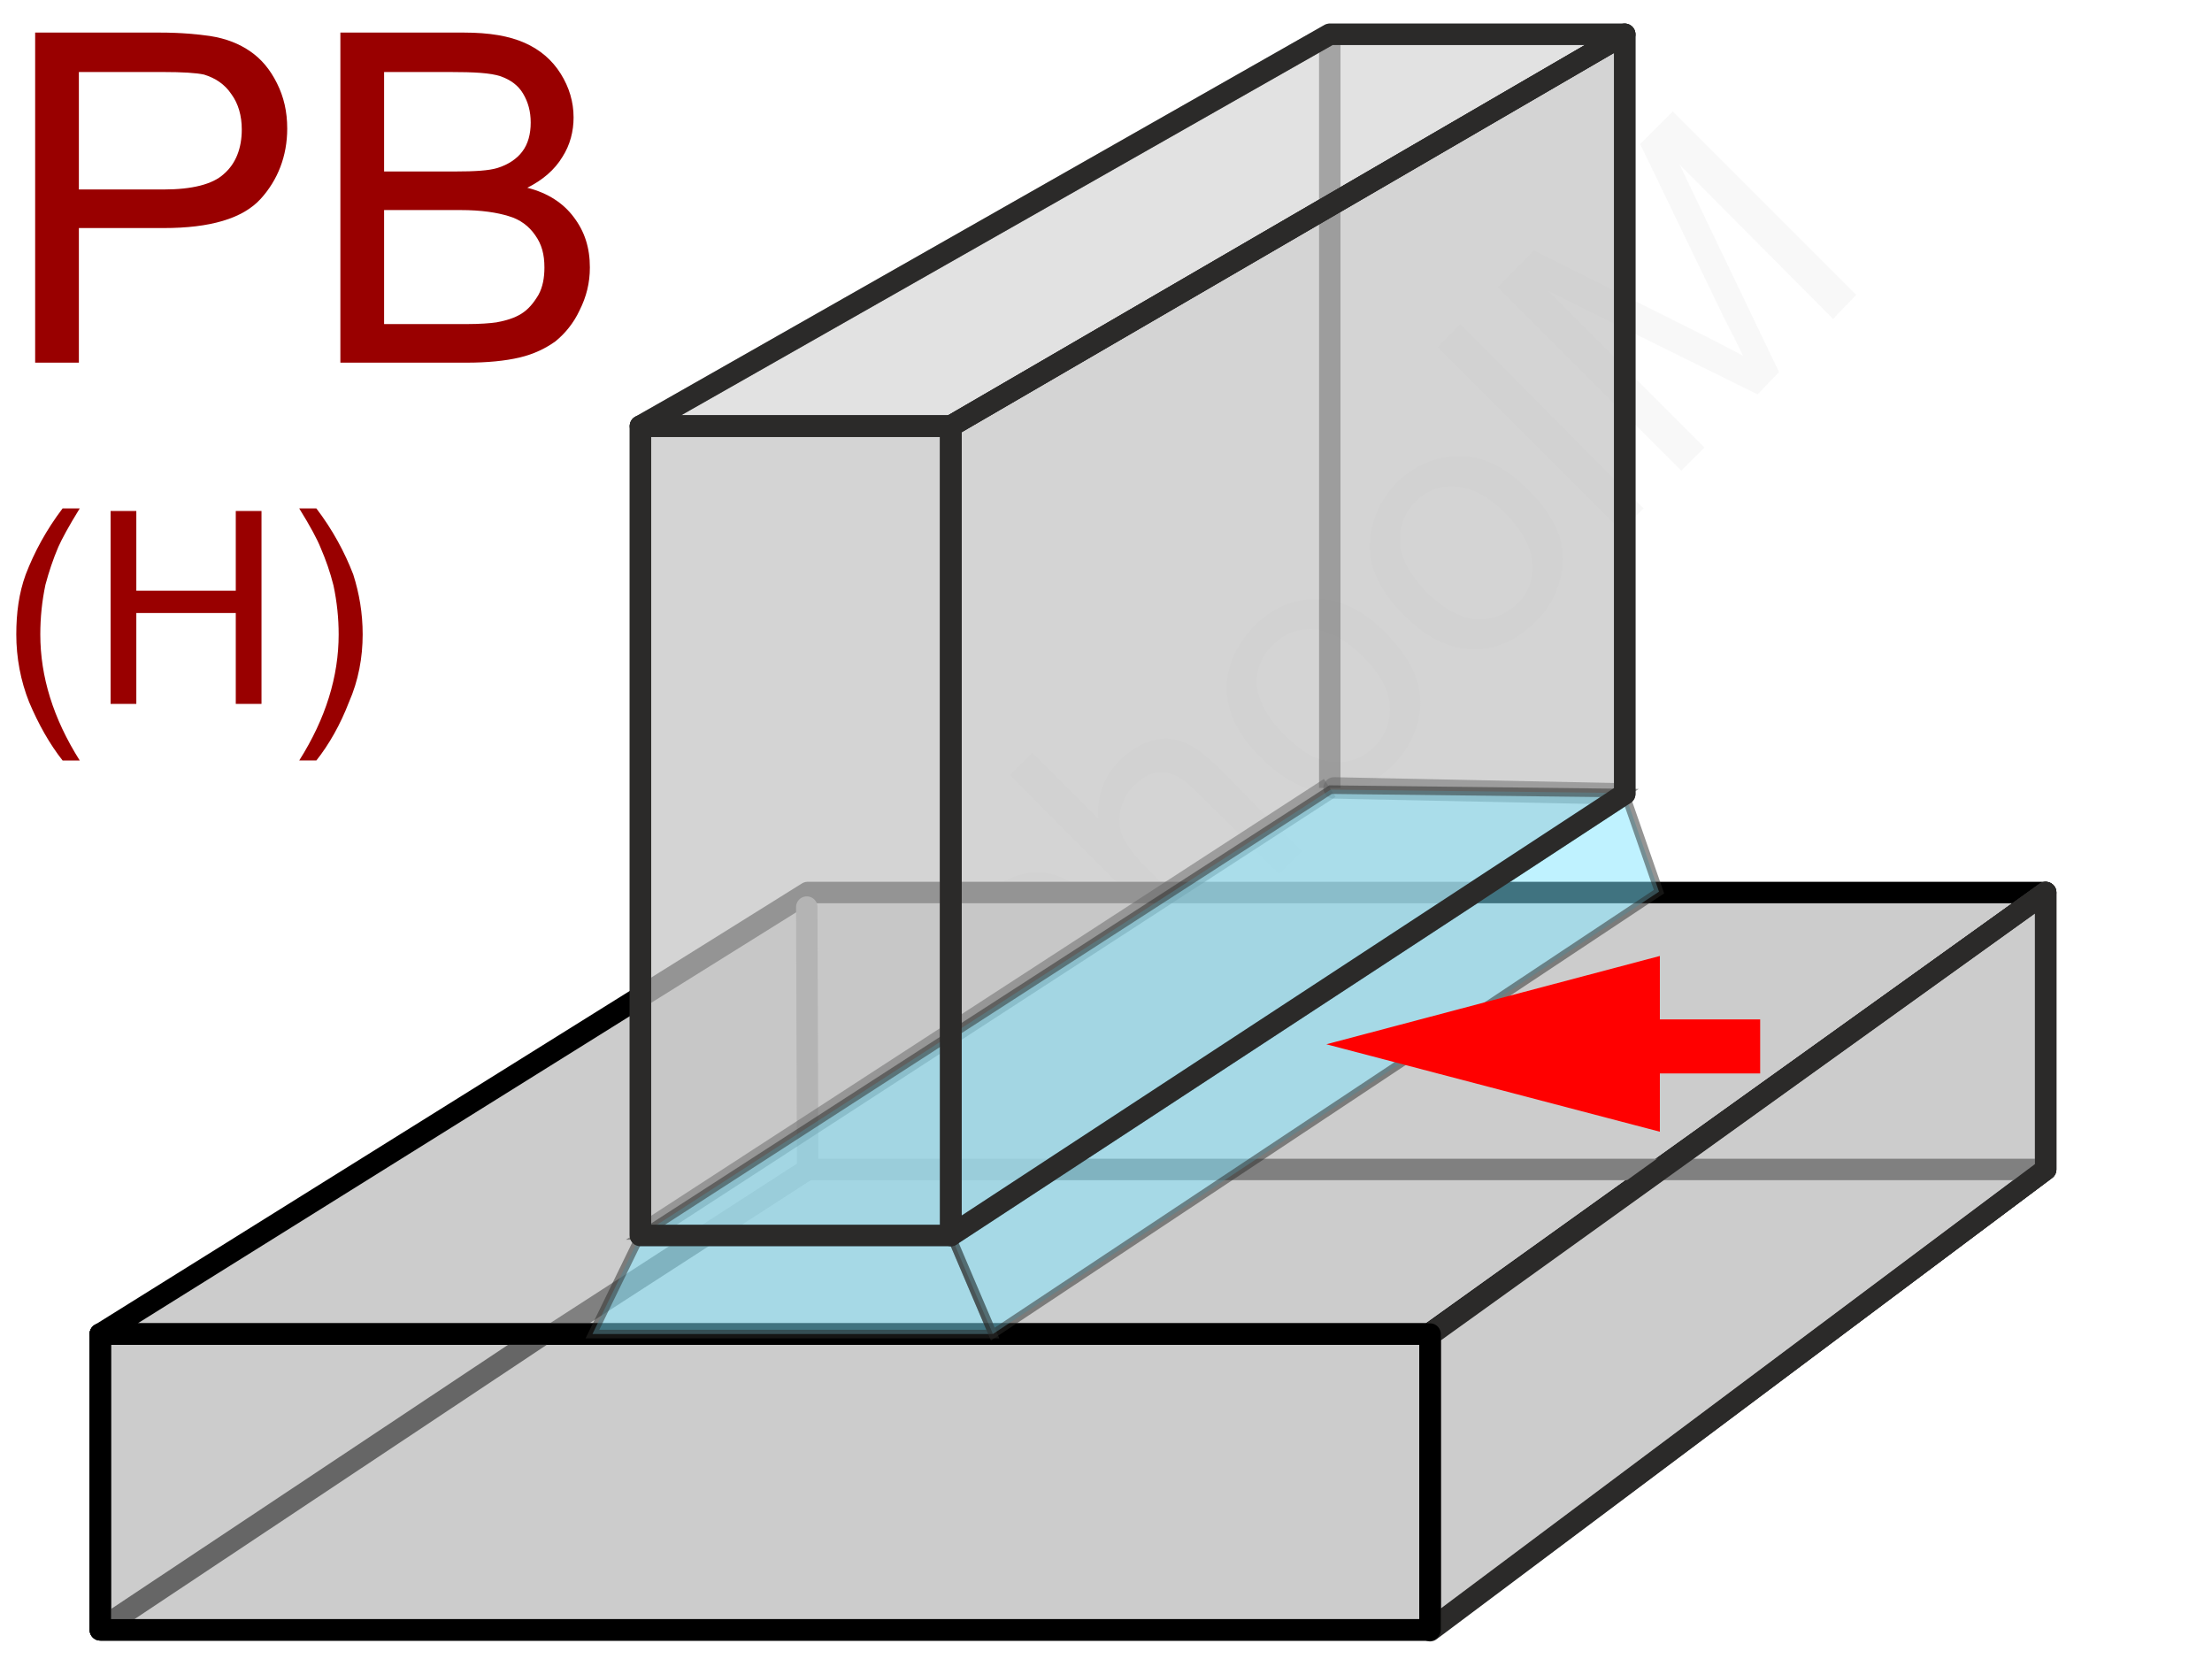
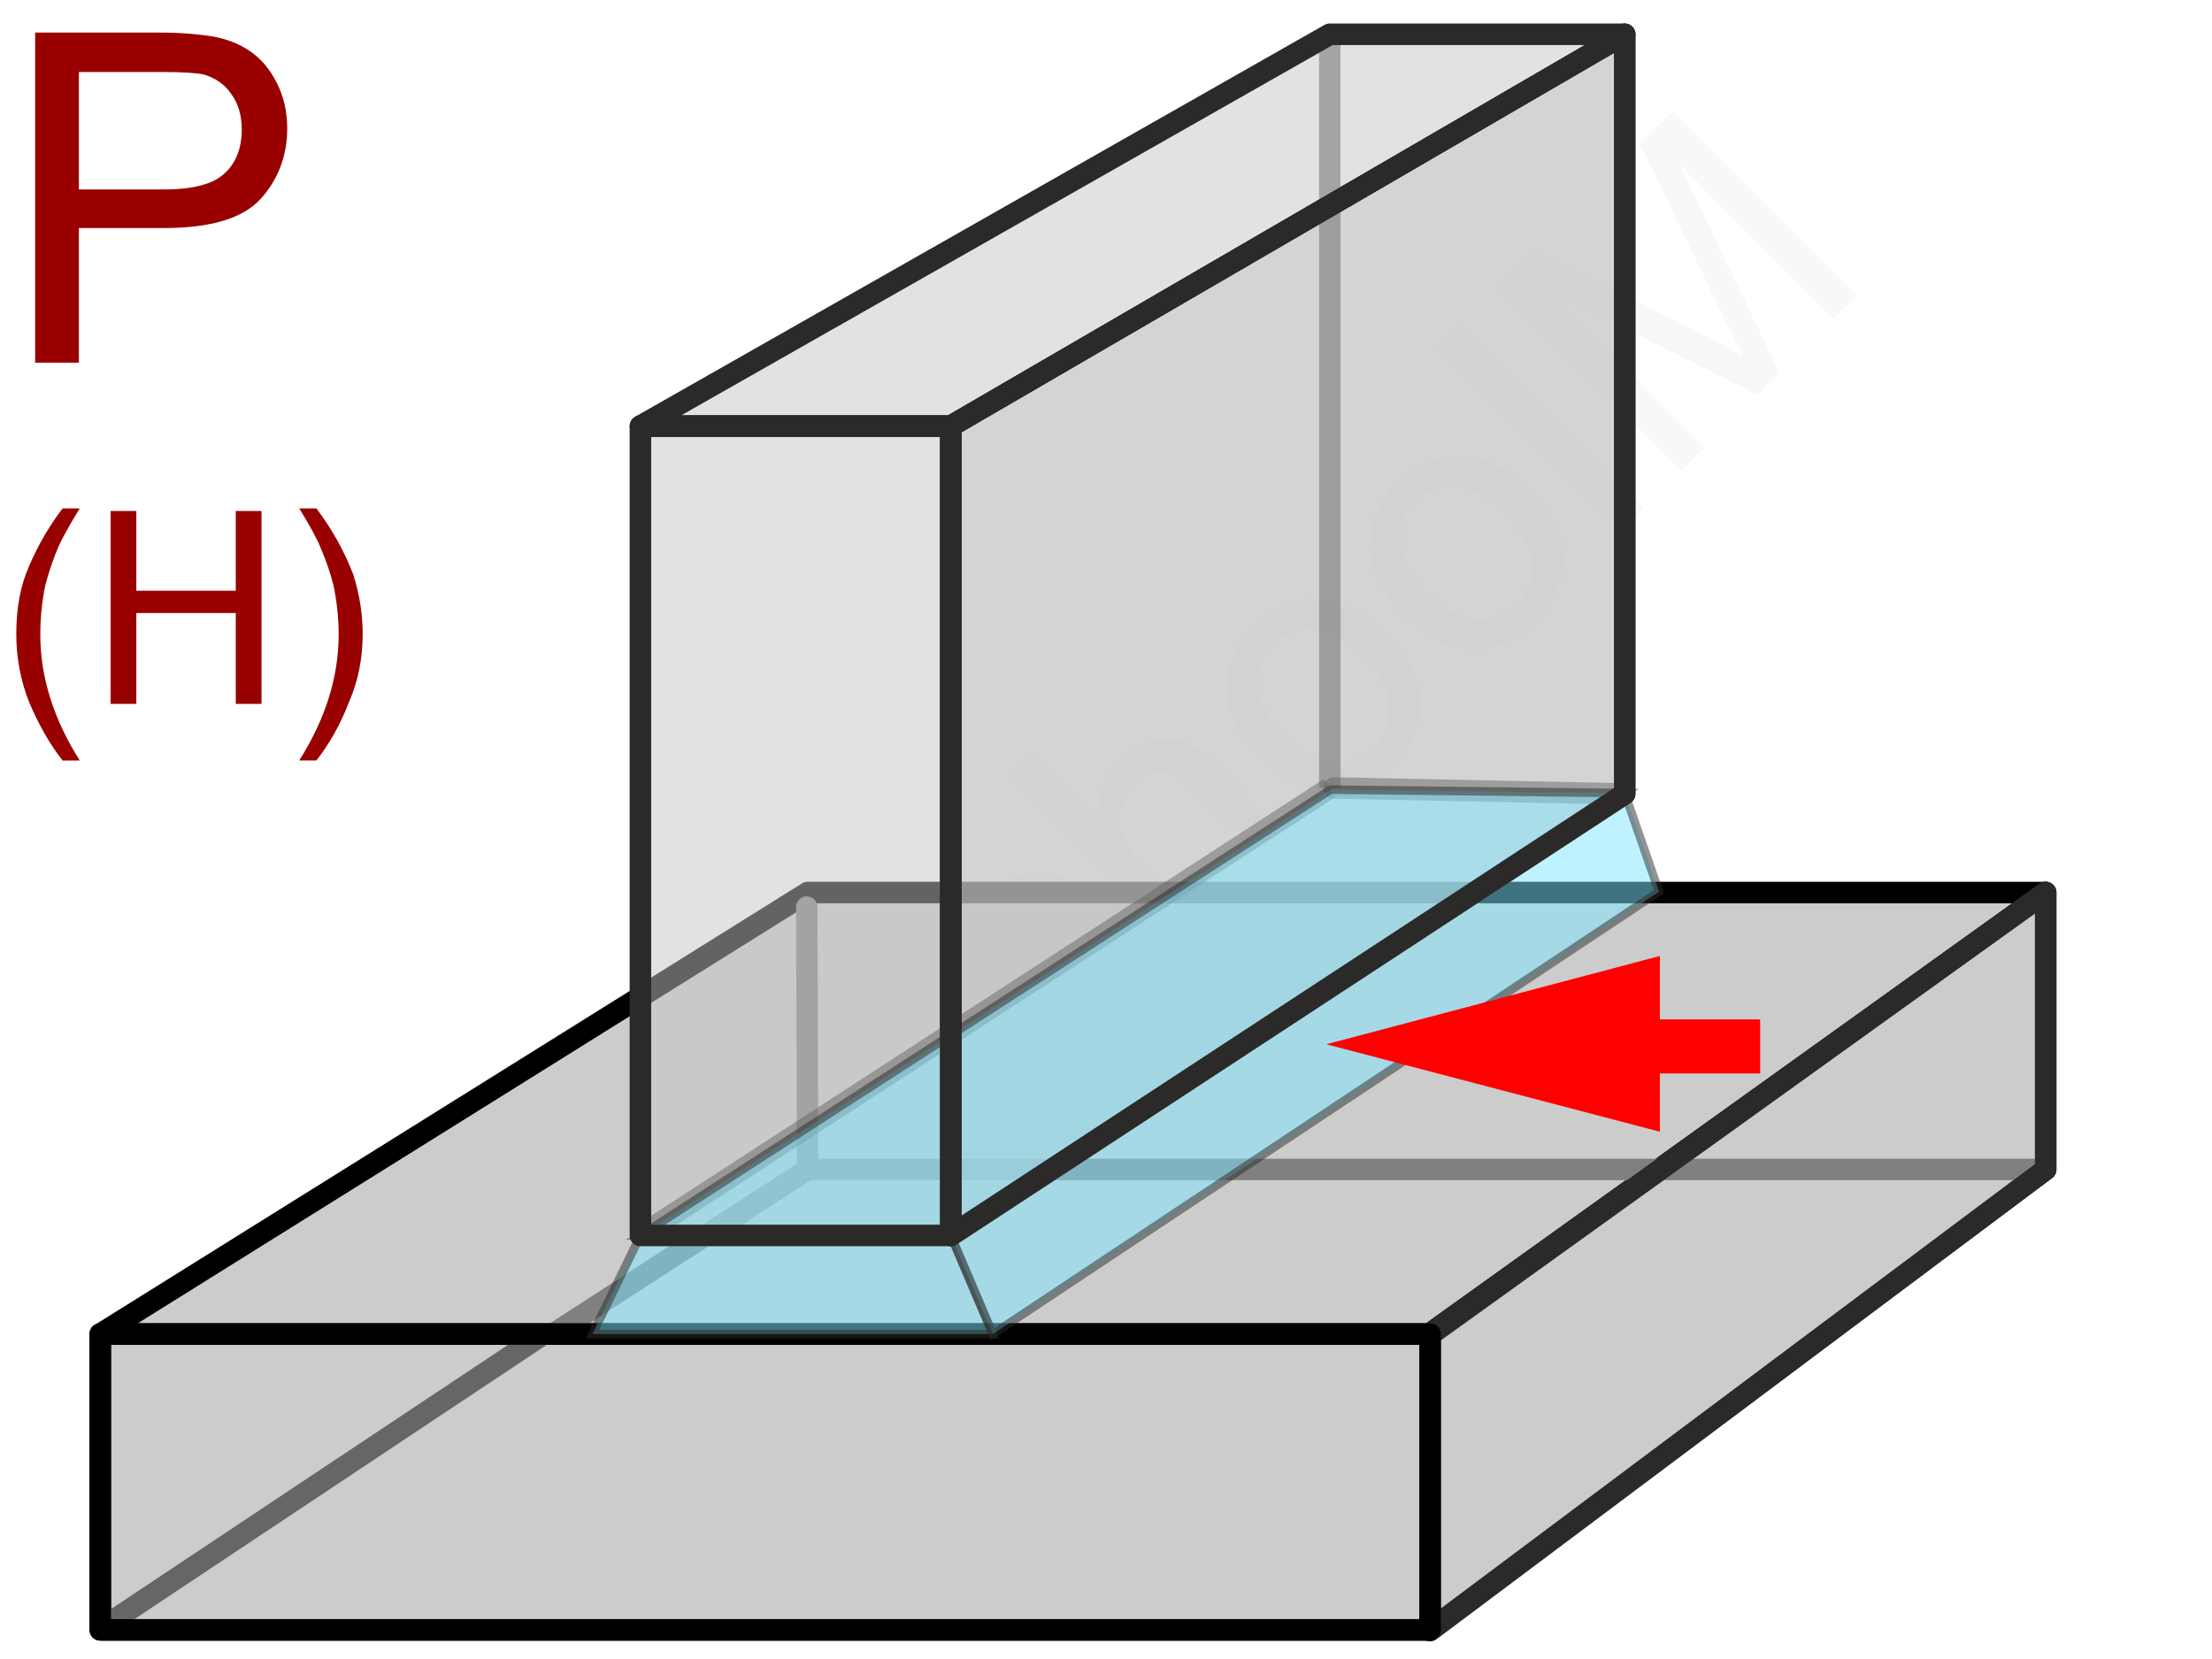
<svg xmlns="http://www.w3.org/2000/svg" width="240px" height="180px" style="shape-rendering:geometricPrecision;text-rendering:geometricPrecision;image-rendering:optimizeQuality;fill-rule:evenodd;clip-rule:evenodd" viewBox="0 0 25.74 19.35">
  <g id="Ebene_x0020_1">
    <g id="_1121825480">
      <g>
        <g>
          <g>
            <path d="M9.65 14.06l0.24 -0.29c0.12,0.09 0.24,0.15 0.35,0.18 0.12,0.02 0.24,0 0.39,-0.05 0.13,-0.06 0.27,-0.15 0.39,-0.27 0.11,-0.11 0.19,-0.22 0.24,-0.33 0.05,-0.12 0.06,-0.22 0.05,-0.32 -0.02,-0.1 -0.06,-0.18 -0.13,-0.25 -0.06,-0.06 -0.14,-0.1 -0.23,-0.11 -0.09,-0.01 -0.19,0.01 -0.32,0.06 -0.08,0.04 -0.24,0.13 -0.48,0.28 -0.25,0.15 -0.43,0.25 -0.55,0.28 -0.16,0.05 -0.3,0.06 -0.43,0.03 -0.13,-0.03 -0.24,-0.09 -0.34,-0.19 -0.11,-0.11 -0.18,-0.24 -0.21,-0.4 -0.04,-0.15 -0.02,-0.31 0.05,-0.48 0.07,-0.17 0.18,-0.32 0.32,-0.47 0.16,-0.16 0.33,-0.27 0.5,-0.34 0.17,-0.07 0.34,-0.09 0.5,-0.06 0.17,0.04 0.32,0.11 0.45,0.24l-0.25 0.29c-0.15,-0.12 -0.31,-0.17 -0.46,-0.16 -0.15,0.02 -0.31,0.11 -0.48,0.27 -0.17,0.17 -0.26,0.33 -0.28,0.47 -0.01,0.14 0.02,0.26 0.11,0.35 0.08,0.07 0.17,0.11 0.28,0.1 0.1,0 0.29,-0.09 0.58,-0.27 0.28,-0.18 0.48,-0.29 0.61,-0.34 0.18,-0.07 0.34,-0.09 0.49,-0.06 0.15,0.03 0.28,0.1 0.39,0.22 0.12,0.11 0.19,0.25 0.23,0.42 0.03,0.16 0.02,0.34 -0.05,0.51 -0.07,0.18 -0.17,0.35 -0.33,0.5 -0.19,0.19 -0.38,0.33 -0.57,0.4 -0.19,0.08 -0.37,0.1 -0.56,0.06 -0.19,-0.04 -0.36,-0.13 -0.5,-0.27zm3.19 -2.96l0.29 -0.22c0.15,0.21 0.22,0.42 0.2,0.63 -0.02,0.22 -0.11,0.41 -0.28,0.58 -0.21,0.22 -0.45,0.32 -0.72,0.31 -0.27,-0.01 -0.53,-0.15 -0.79,-0.4 -0.16,-0.17 -0.28,-0.35 -0.35,-0.53 -0.07,-0.18 -0.08,-0.36 -0.03,-0.53 0.05,-0.18 0.14,-0.34 0.28,-0.47 0.16,-0.17 0.34,-0.26 0.54,-0.29 0.19,-0.02 0.38,0.03 0.56,0.16l-0.21 0.3c-0.13,-0.08 -0.25,-0.12 -0.37,-0.11 -0.11,0.01 -0.21,0.06 -0.3,0.15 -0.13,0.13 -0.19,0.28 -0.18,0.46 0.01,0.18 0.12,0.37 0.32,0.58 0.21,0.21 0.4,0.32 0.58,0.33 0.17,0.02 0.32,-0.04 0.45,-0.17 0.11,-0.1 0.16,-0.22 0.17,-0.35 0,-0.14 -0.05,-0.28 -0.16,-0.43zm1.05 0.09l-2.14 -2.15 0.26 -0.26 0.77 0.77c-0.02,-0.26 0.06,-0.49 0.25,-0.68 0.11,-0.11 0.24,-0.19 0.37,-0.23 0.13,-0.04 0.25,-0.03 0.36,0.01 0.12,0.04 0.25,0.14 0.41,0.29l0.98 0.99 -0.26 0.26 -0.99 -0.98c-0.13,-0.13 -0.25,-0.2 -0.37,-0.2 -0.11,-0.01 -0.22,0.04 -0.33,0.15 -0.08,0.07 -0.13,0.17 -0.16,0.28 -0.02,0.1 -0.02,0.21 0.02,0.31 0.04,0.09 0.12,0.2 0.24,0.33l0.85 0.84 -0.26 0.27zm0.79 -2.35c-0.29,-0.28 -0.42,-0.58 -0.4,-0.88 0.02,-0.24 0.13,-0.46 0.32,-0.66 0.21,-0.21 0.46,-0.32 0.73,-0.31 0.28,0 0.54,0.13 0.78,0.37 0.2,0.2 0.33,0.39 0.38,0.56 0.06,0.18 0.06,0.35 0.01,0.53 -0.05,0.18 -0.15,0.34 -0.28,0.47 -0.22,0.22 -0.47,0.33 -0.74,0.32 -0.27,0 -0.54,-0.14 -0.8,-0.4zm0.27 -0.27c0.2,0.2 0.39,0.31 0.57,0.32 0.19,0.01 0.35,-0.05 0.48,-0.18 0.13,-0.13 0.19,-0.29 0.18,-0.48 -0.01,-0.19 -0.12,-0.38 -0.32,-0.58 -0.2,-0.19 -0.38,-0.3 -0.57,-0.31 -0.19,-0.01 -0.34,0.05 -0.47,0.18 -0.14,0.13 -0.2,0.29 -0.19,0.48 0.02,0.18 0.12,0.37 0.32,0.57zm1.39 -1.4c-0.28,-0.28 -0.42,-0.58 -0.39,-0.87 0.02,-0.25 0.12,-0.47 0.31,-0.67 0.22,-0.21 0.46,-0.31 0.74,-0.31 0.27,0 0.53,0.13 0.78,0.38 0.2,0.19 0.32,0.38 0.38,0.56 0.05,0.17 0.05,0.35 0,0.52 -0.05,0.18 -0.14,0.34 -0.28,0.47 -0.22,0.22 -0.46,0.33 -0.73,0.32 -0.28,0 -0.54,-0.13 -0.81,-0.4zm0.27 -0.26c0.2,0.19 0.39,0.3 0.58,0.31 0.19,0.01 0.34,-0.05 0.48,-0.18 0.13,-0.13 0.19,-0.29 0.17,-0.48 -0.01,-0.18 -0.12,-0.38 -0.32,-0.58 -0.19,-0.19 -0.38,-0.29 -0.56,-0.3 -0.19,-0.02 -0.35,0.04 -0.48,0.17 -0.13,0.14 -0.19,0.29 -0.18,0.48 0.01,0.19 0.12,0.38 0.31,0.58zm2.27 -0.72l-2.14 -2.14 0.26 -0.27 2.14 2.15 -0.26 0.26zm0.7 -0.7l-2.14 -2.14 0.42 -0.43 2.02 1.01c0.19,0.1 0.33,0.17 0.42,0.22 -0.05,-0.11 -0.13,-0.26 -0.23,-0.46l-0.97 -2.01 0.38 -0.38 2.14 2.14 -0.27 0.28 -1.79 -1.8 1.16 2.42 -0.25 0.26 -2.45 -1.21 1.83 1.83 -0.27 0.27z" style="fill:#e6e6e6;fill-rule:nonzero;fill-opacity:.251" />
-             <path d="M4.9 14.44c0.3,-0.29 0.66,-0.51 1.1,-0.64 0.43,-0.13 0.87,-0.13 1.32,-0.01 0.44,0.13 0.81,0.35 1.12,0.65 0.3,0.31 0.52,0.68 0.65,1.12 0.12,0.44 0.12,0.87 0,1.31 -0.13,0.44 -0.35,0.81 -0.65,1.12 -0.31,0.3 -0.68,0.52 -1.12,0.65 -0.43,0.12 -0.87,0.12 -1.31,0 -0.44,-0.13 -0.81,-0.34 -1.11,-0.65 -0.31,-0.31 -0.53,-0.68 -0.65,-1.12 -0.13,-0.45 -0.12,-0.89 0.01,-1.32 0.13,-0.44 0.34,-0.81 0.64,-1.11zm0.29 0.3c-0.25,0.25 -0.43,0.55 -0.53,0.92 -0.11,0.36 -0.11,0.73 -0.01,1.1 0.1,0.37 0.28,0.68 0.54,0.94 0.25,0.25 0.56,0.43 0.93,0.54 0.36,0.1 0.73,0.1 1.09,-0.01 0.37,-0.1 0.68,-0.28 0.94,-0.54 0.25,-0.25 0.43,-0.56 0.53,-0.93 0.11,-0.36 0.11,-0.73 0,-1.09 -0.1,-0.37 -0.28,-0.68 -0.53,-0.93 -0.26,-0.26 -0.57,-0.44 -0.94,-0.54 -0.37,-0.11 -0.74,-0.11 -1.1,0 -0.36,0.11 -0.67,0.29 -0.92,0.54zm2.33 1.19l0.38 -0.2c0.15,0.24 0.2,0.5 0.17,0.77 -0.04,0.27 -0.17,0.51 -0.38,0.73 -0.28,0.28 -0.59,0.41 -0.94,0.4 -0.35,0 -0.69,-0.16 -1,-0.48 -0.21,-0.21 -0.35,-0.42 -0.42,-0.66 -0.08,-0.23 -0.08,-0.45 -0.01,-0.68 0.07,-0.22 0.19,-0.42 0.38,-0.61 0.21,-0.21 0.43,-0.33 0.67,-0.37 0.24,-0.04 0.47,0 0.69,0.13l-0.21 0.35c-0.16,-0.07 -0.32,-0.09 -0.48,-0.07 -0.15,0.03 -0.29,0.11 -0.42,0.23 -0.18,0.19 -0.26,0.4 -0.25,0.64 0.01,0.25 0.14,0.49 0.37,0.73 0.24,0.24 0.48,0.37 0.71,0.38 0.24,0.01 0.44,-0.07 0.62,-0.25 0.14,-0.14 0.22,-0.3 0.24,-0.49 0.03,-0.19 -0.01,-0.37 -0.12,-0.55z" style="fill:#e6e6e6;fill-rule:nonzero;fill-opacity:.251" />
          </g>
          <polygon points="0,0 25.74,0 25.74,19.35 0,19.35" style="fill:none" />
        </g>
        <path d="M0.38 4.23l0 -3.85 1.45 0c0.26,0 0.45,0.02 0.59,0.04 0.19,0.03 0.34,0.09 0.47,0.18 0.13,0.09 0.23,0.21 0.31,0.37 0.08,0.16 0.12,0.33 0.12,0.53 0,0.32 -0.11,0.6 -0.31,0.82 -0.21,0.23 -0.59,0.34 -1.13,0.34l-0.99 0 0 1.57 -0.51 0zm0.51 -2.02l0.99 0c0.33,0 0.57,-0.06 0.7,-0.18 0.14,-0.12 0.21,-0.3 0.21,-0.52 0,-0.16 -0.04,-0.3 -0.12,-0.41 -0.08,-0.12 -0.19,-0.19 -0.32,-0.23 -0.09,-0.02 -0.25,-0.03 -0.48,-0.03l-0.98 0 0 1.37z" style="fill:#900;fill-rule:nonzero" />
-         <path id="1" d="M3.94 4.23l0 -3.85 1.44 0c0.3,0 0.53,0.04 0.71,0.12 0.18,0.08 0.32,0.2 0.42,0.36 0.1,0.16 0.15,0.33 0.15,0.51 0,0.16 -0.04,0.32 -0.13,0.46 -0.09,0.15 -0.23,0.27 -0.41,0.36 0.24,0.06 0.42,0.18 0.54,0.34 0.13,0.17 0.19,0.36 0.19,0.59 0,0.18 -0.04,0.34 -0.12,0.5 -0.07,0.15 -0.17,0.27 -0.28,0.36 -0.11,0.08 -0.25,0.15 -0.42,0.19 -0.17,0.04 -0.38,0.06 -0.62,0.06l-1.47 0zm0.51 -2.23l0.83 0c0.23,0 0.39,-0.01 0.49,-0.04 0.13,-0.04 0.23,-0.11 0.29,-0.19 0.07,-0.09 0.1,-0.21 0.1,-0.34 0,-0.13 -0.03,-0.24 -0.09,-0.34 -0.06,-0.1 -0.15,-0.16 -0.26,-0.2 -0.12,-0.04 -0.31,-0.05 -0.59,-0.05l-0.77 0 0 1.16zm0 1.78l0.96 0c0.16,0 0.28,-0.01 0.35,-0.02 0.11,-0.02 0.21,-0.05 0.29,-0.1 0.08,-0.05 0.14,-0.12 0.2,-0.22 0.05,-0.09 0.07,-0.2 0.07,-0.32 0,-0.15 -0.03,-0.27 -0.11,-0.38 -0.07,-0.1 -0.17,-0.18 -0.31,-0.22 -0.13,-0.04 -0.31,-0.07 -0.56,-0.07l-0.89 0 0 1.33z" style="fill:#900;fill-rule:nonzero" />
        <path id="2" d="M0.7 8.87c-0.15,-0.19 -0.28,-0.42 -0.39,-0.68 -0.1,-0.25 -0.15,-0.52 -0.15,-0.79 0,-0.25 0.03,-0.48 0.11,-0.7 0.1,-0.26 0.24,-0.52 0.43,-0.77l0.2 0c-0.13,0.21 -0.21,0.36 -0.25,0.45 -0.06,0.14 -0.11,0.29 -0.15,0.44 -0.04,0.19 -0.06,0.38 -0.06,0.58 0,0.49 0.15,0.98 0.46,1.47l-0.2 0z" style="fill:#900;fill-rule:nonzero" />
        <polygon id="3" points="1.26,8.21 1.26,5.96 1.56,5.96 1.56,6.89 2.72,6.89 2.72,5.96 3.02,5.96 3.02,8.21 2.72,8.21 2.72,7.15 1.56,7.15 1.56,8.21" style="fill:#900;fill-rule:nonzero" />
        <path id="4" d="M3.66 8.87l-0.2 0c0.31,-0.49 0.46,-0.98 0.46,-1.47 0,-0.19 -0.02,-0.38 -0.06,-0.57 -0.04,-0.16 -0.09,-0.3 -0.15,-0.44 -0.04,-0.1 -0.12,-0.25 -0.25,-0.46l0.2 0c0.19,0.25 0.33,0.51 0.43,0.77 0.07,0.22 0.11,0.45 0.11,0.7 0,0.27 -0.05,0.54 -0.16,0.79 -0.1,0.26 -0.23,0.49 -0.38,0.68z" style="fill:#900;fill-rule:nonzero" />
      </g>
      <g>
        <g>
          <g>
            <g>
              <polygon points="1.14,15.56 16.65,15.56 16.65,19.01 1.14,19.01" style="fill:#ccc;stroke:#000;stroke-width:.25;stroke-linecap:round;stroke-linejoin:round;stroke-miterlimit:22.926" />
              <polygon points="9.39,10.41 23.83,10.41 16.64,15.56 1.14,15.56" style="fill:#ccc;stroke:#000;stroke-width:.25;stroke-linecap:round;stroke-linejoin:round;stroke-miterlimit:22.926" />
              <polygon points="16.65,15.56 23.83,10.41 23.83,13.64 16.65,19.01" style="fill:#ccc;stroke:#2b2a29;stroke-width:.25;stroke-linecap:round;stroke-linejoin:round;stroke-miterlimit:22.926" />
              <polyline points="6.42,15.56 9.39,13.64 9.38,10.58" style="fill:none;stroke:gray;stroke-width:.25;stroke-linecap:round;stroke-miterlimit:22.926" />
              <polygon points="1.14,15.56 16.65,15.56 16.65,19.01 1.14,19.01" style="fill:#ccc;stroke:#000;stroke-width:.25;stroke-linecap:round;stroke-linejoin:round;stroke-miterlimit:22.926" />
              <polygon points="16.65,15.56 23.83,10.41 23.83,13.64 16.65,19.01" style="fill:#ccc;stroke:#2b2a29;stroke-width:.25;stroke-linecap:round;stroke-linejoin:round;stroke-miterlimit:22.926" />
              <line x1="1.14" y1="19" x2="6.28" y2="15.58" style="fill:none;stroke:#666;stroke-width:.25;stroke-miterlimit:22.926" />
              <line x1="9.39" y1="13.64" x2="23.83" y2="13.64" style="fill:none;stroke:gray;stroke-width:.25;stroke-miterlimit:22.926" />
            </g>
            <polygon points="16.65,15.57 23.83,10.41 23.83,13.64 16.65,19.02" style="fill:none;stroke:#2b2a29;stroke-width:.25;stroke-linecap:round;stroke-linejoin:round;stroke-miterlimit:22.926" />
            <polygon points="1.14,15.56 16.65,15.56 16.65,19.01 1.14,19.01" style="fill:none;stroke:#000;stroke-width:.25;stroke-linecap:round;stroke-linejoin:round;stroke-miterlimit:22.926" />
          </g>
          <polygon points="7.44,4.97 15.48,0.4 18.92,0.4 11.06,4.97" style="fill:#c5c6c6;fill-opacity:.502;stroke:#2b2a29;stroke-width:.25;stroke-linecap:round;stroke-linejoin:round;stroke-miterlimit:22.926;stroke-opacity:.502" />
-           <polygon points="7.44,14.41 7.44,4.97 11.06,4.97 11.06,14.41" style="fill:#c5c6c6;fill-opacity:.502;stroke:#2b2a29;stroke-width:.25;stroke-linecap:round;stroke-linejoin:round;stroke-miterlimit:22.926;stroke-opacity:.502" />
          <polygon points="11.06,14.41 11.06,4.97 18.92,0.4 18.92,9.26" style="fill:#c5c6c6;fill-opacity:.502;stroke:#2b2a29;stroke-width:.25;stroke-linecap:round;stroke-linejoin:round;stroke-miterlimit:22.926;stroke-opacity:.502" />
          <polygon points="11.06,14.41 11.06,4.97 18.92,0.4 18.92,9.26" style="fill:#c5c6c6;fill-opacity:.502;stroke:#2b2a29;stroke-width:.25;stroke-linecap:round;stroke-linejoin:round;stroke-miterlimit:22.926;stroke-opacity:.502" />
          <polygon points="7.44,14.41 7.44,4.97 11.06,4.97 11.06,14.41" style="fill:#c5c6c6;fill-opacity:.502;stroke:#2b2a29;stroke-width:.25;stroke-linecap:round;stroke-linejoin:round;stroke-miterlimit:22.926;stroke-opacity:.502" />
          <line x1="15.53" y1="9.19" x2="18.92" y2="9.26" style="fill:none;stroke:#666;stroke-width:.25;stroke-linecap:round;stroke-miterlimit:22.926;stroke-opacity:.502" />
          <line x1="15.48" y1="0.4" x2="15.48" y2="9.19" style="fill:none;stroke:#666;stroke-width:.25;stroke-miterlimit:22.926;stroke-opacity:.502" />
          <line x1="7.44" y1="14.41" x2="15.48" y2="9.19" style="fill:none;stroke:#666;stroke-width:.25;stroke-miterlimit:22.926;stroke-opacity:.502" />
          <polygon points="7.44,4.97 15.48,0.4 18.92,0.4 11.06,4.97" style="fill:none;stroke:#2b2a29;stroke-width:.25;stroke-linecap:round;stroke-linejoin:round;stroke-miterlimit:22.926" />
          <g>
            <polygon points="6.88,15.56 11.55,15.56 11.06,14.41 7.44,14.41" style="fill:#7fe6ff;fill-opacity:.502;stroke:#2b2a29;stroke-width:.1;stroke-miterlimit:22.926;stroke-opacity:.502" />
            <polygon points="11.55,15.56 19.32,10.4 18.92,9.25 11.06,14.41" style="fill:#7fe6ff;fill-opacity:.502;stroke:#2b2a29;stroke-width:.1;stroke-miterlimit:22.926;stroke-opacity:.502" />
            <polygon points="7.44,14.41 11.06,14.41 18.92,9.25 15.49,9.21" style="fill:#7fe6ff;fill-opacity:.502;stroke:#2b2a29;stroke-width:.1;stroke-miterlimit:22.926;stroke-opacity:.502" />
          </g>
          <polygon points="11.06,14.41 11.06,4.97 18.92,0.4 18.92,9.26" style="fill:none;stroke:#2b2a29;stroke-width:.25;stroke-linecap:round;stroke-linejoin:round;stroke-miterlimit:22.926" />
          <polygon points="7.44,14.41 7.44,4.97 11.06,4.97 11.06,14.41" style="fill:none;stroke:#2b2a29;stroke-width:.25;stroke-linecap:round;stroke-linejoin:round;stroke-miterlimit:22.926" />
        </g>
        <g>
          <path d="M19.12 11.89l1.38 0 0 0.63 -1.38 0 0 -0.63zm-3.68 0.29l3.89 -1.03 0 2.05 -3.89 -1.02z" style="fill:red;fill-rule:nonzero" />
        </g>
      </g>
    </g>
  </g>
</svg>